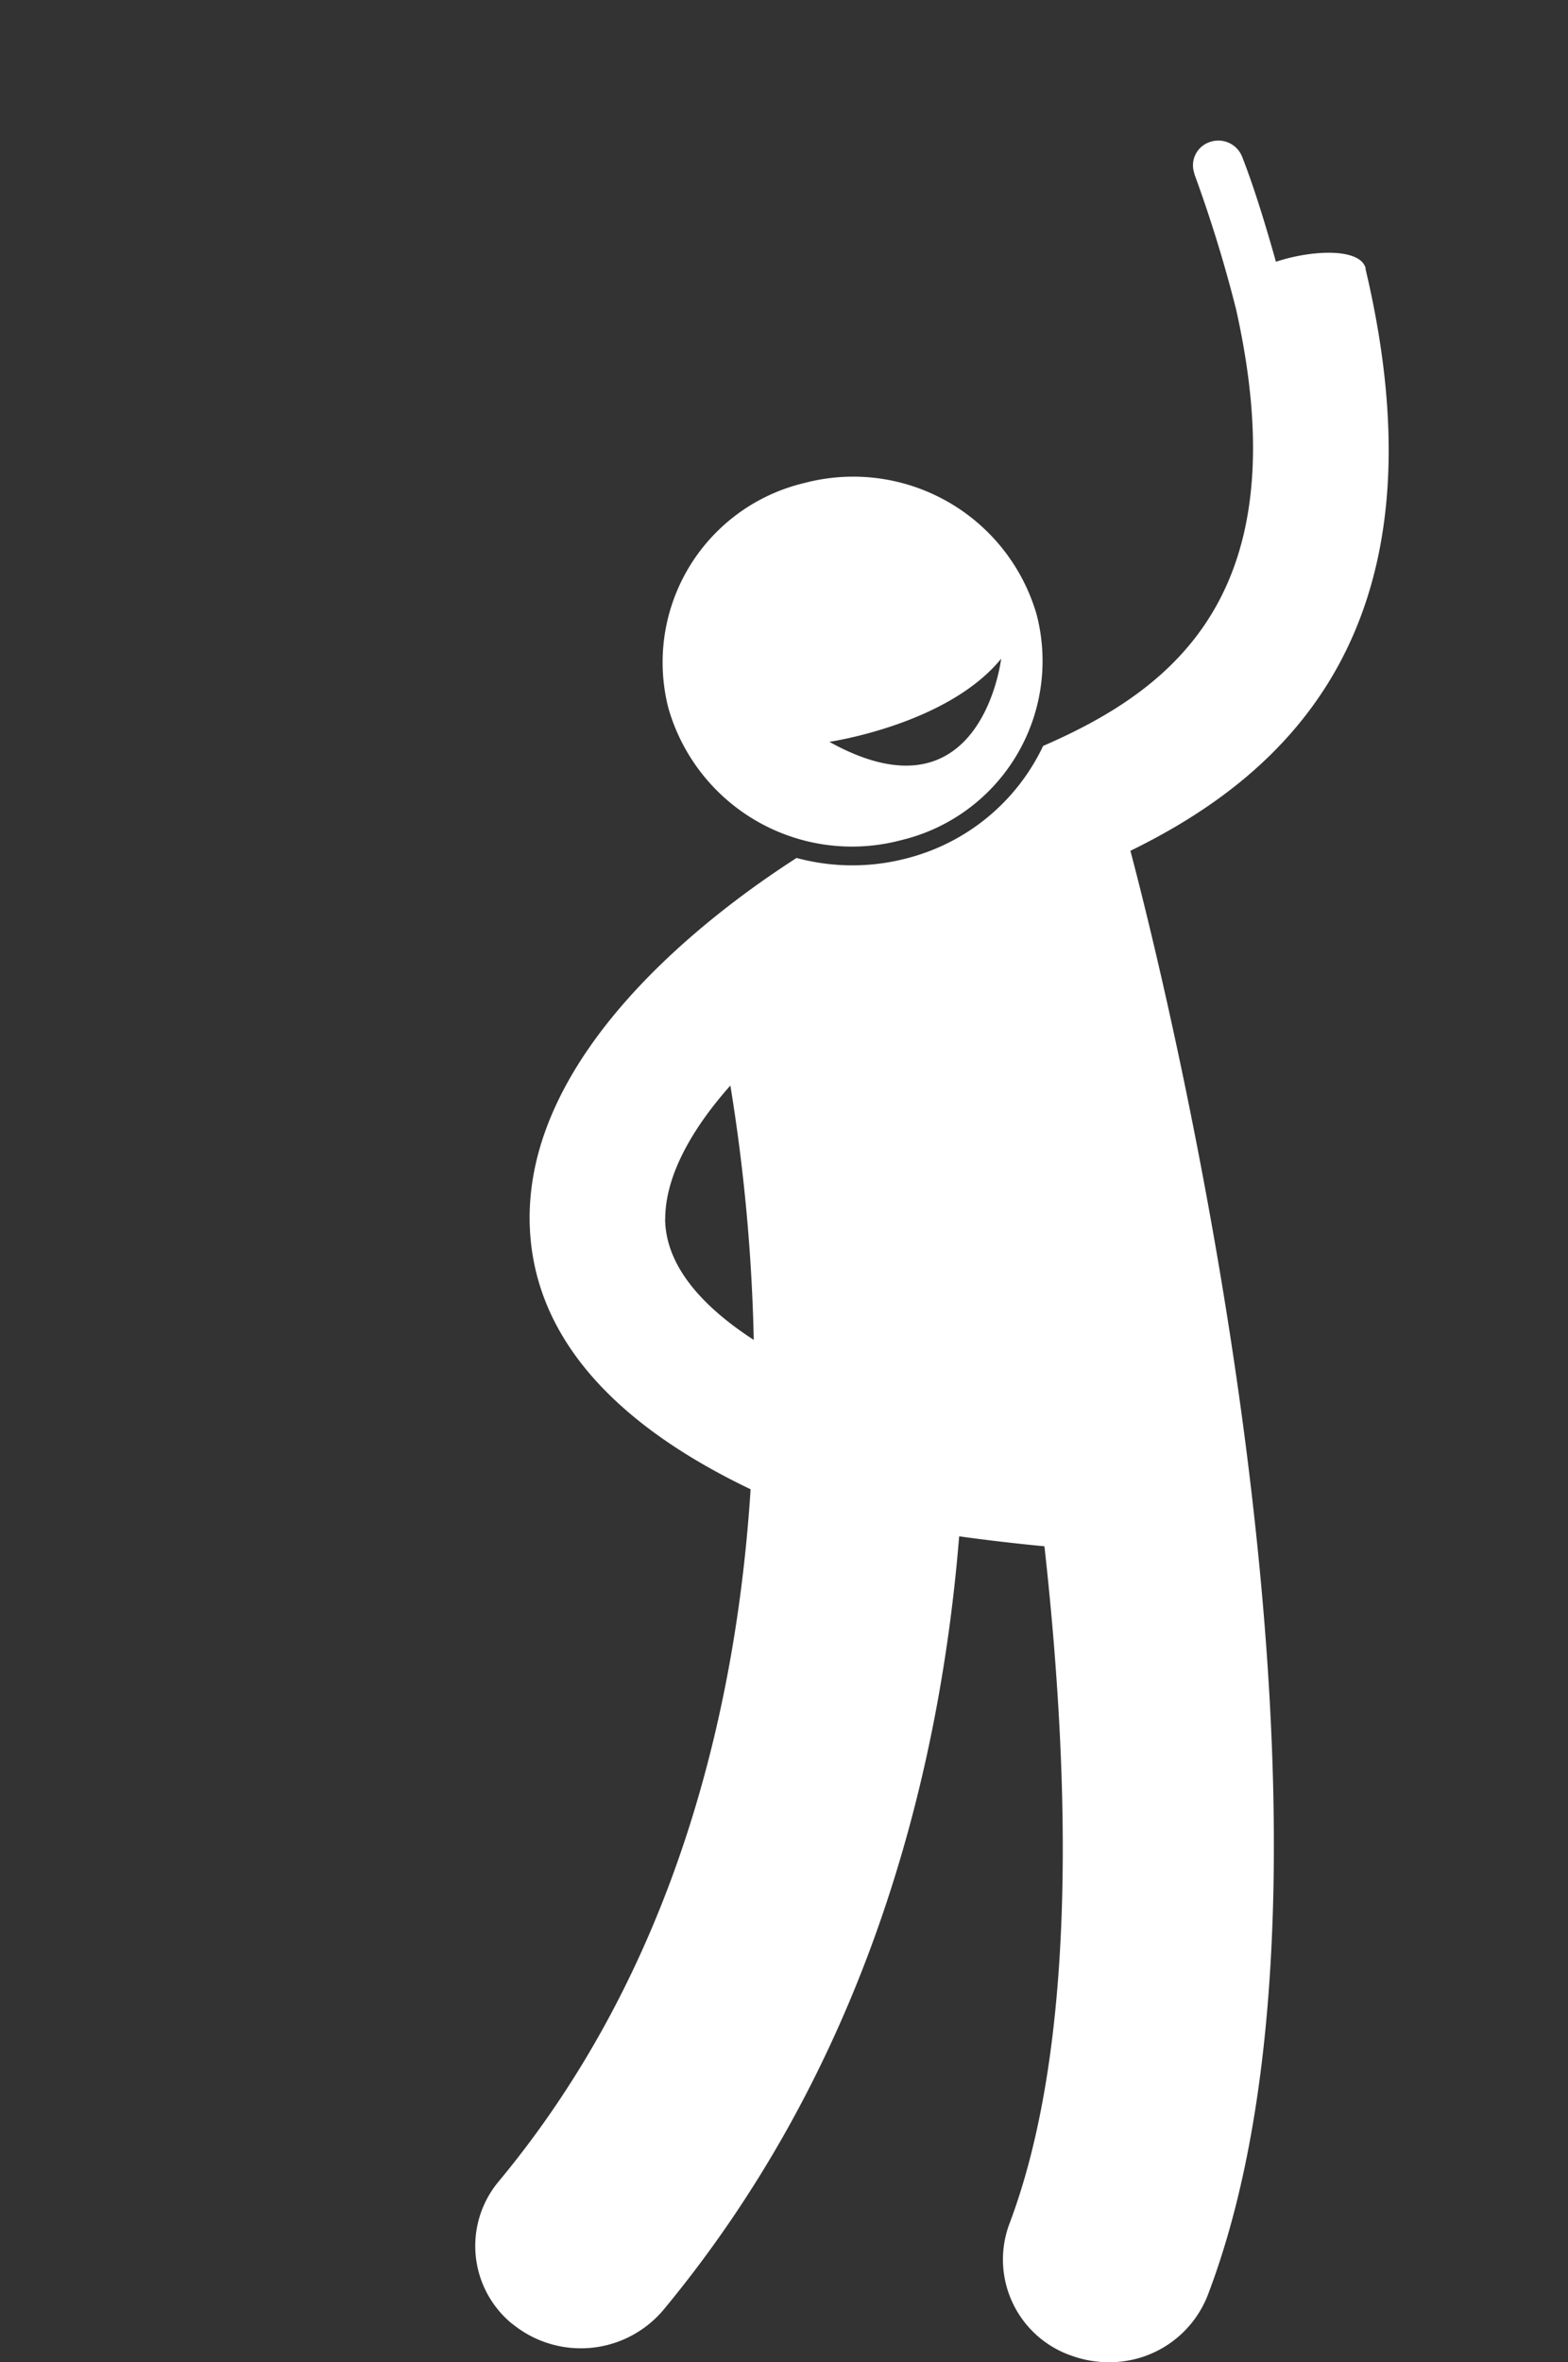
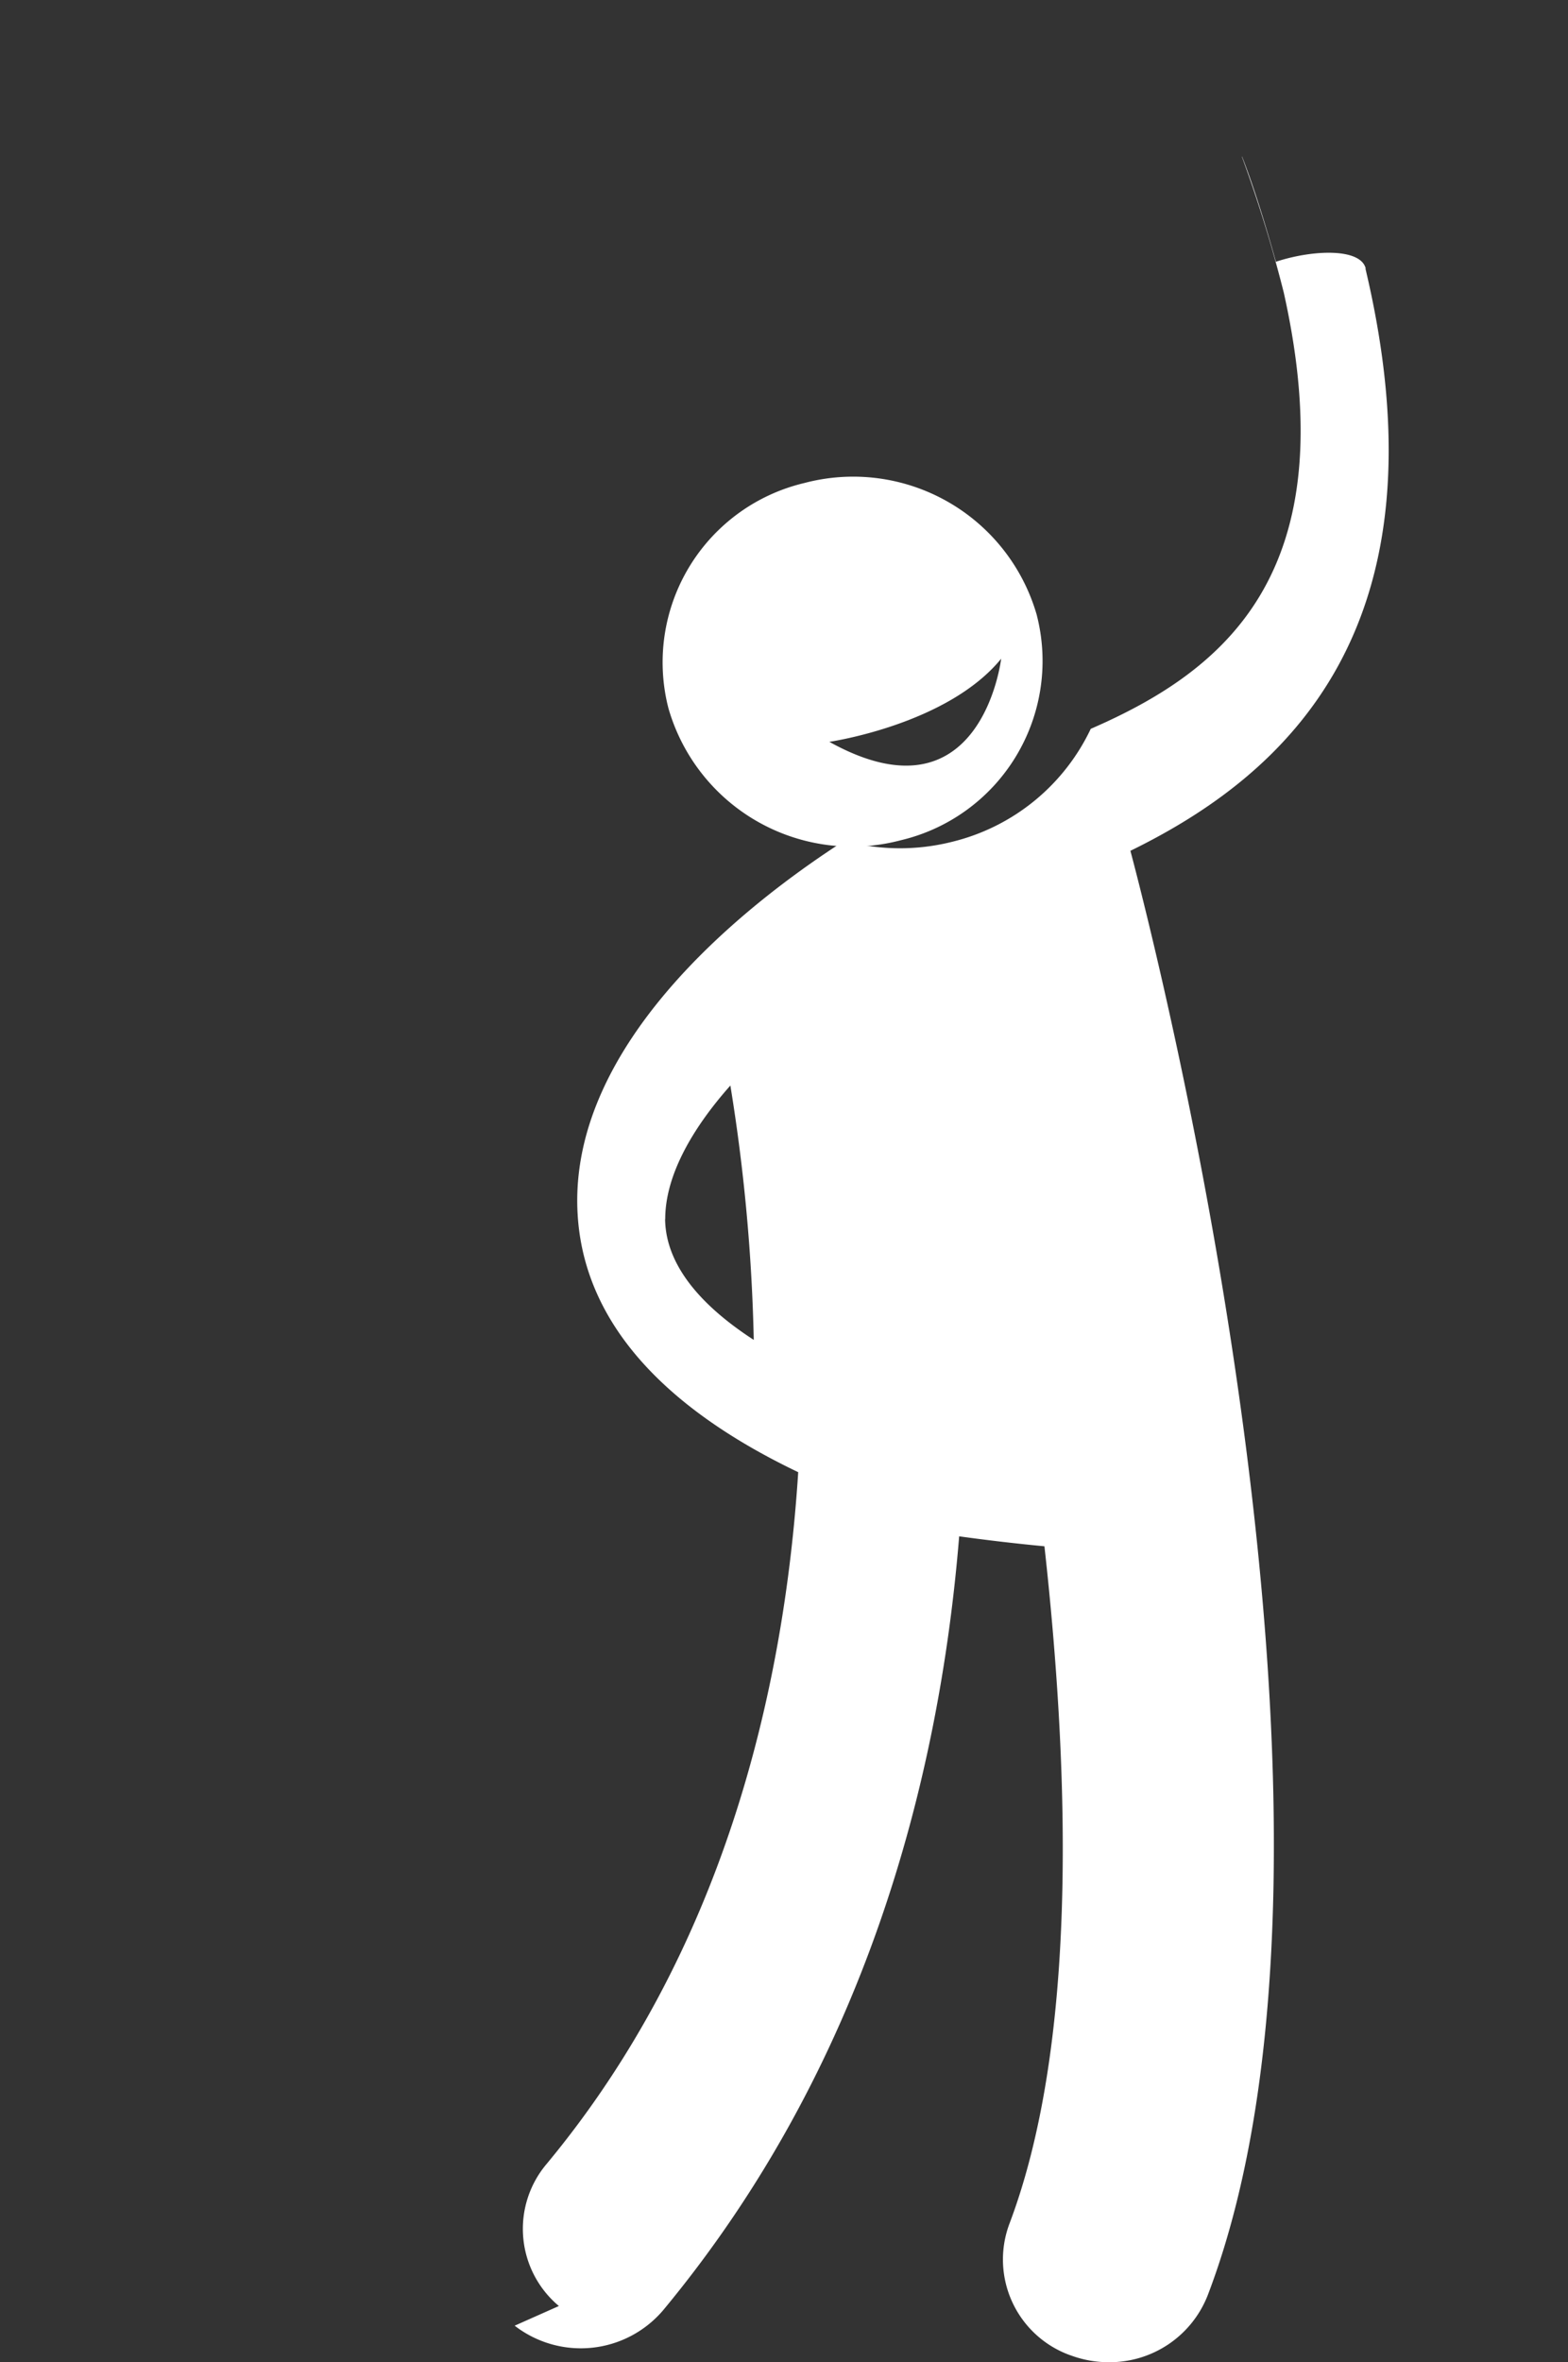
<svg xmlns="http://www.w3.org/2000/svg" width="134.05" height="201.79" viewBox="0 0 134.05 201.79">
  <rect x="0" y="0" width="134.05" height="201.79" fill="#333333" stroke="none" />
  <defs>
    <style>.a{fill:none;}.b{fill:#fff;}</style>
  </defs>
  <title>icon-2</title>
-   <rect class="a" width="134.05" height="201.79" />
  <path class="b" d="M15.29,88.34" />
-   <path class="b" d="M56.87,104.14c0-3.66,2.24-7.66,5.57-11.41a155.36,155.36,0,0,1,2,21.73c-4.23-2.74-7.52-6.2-7.58-10.31m59.9-81.2c-0.42-1.78-4.53-1.63-7.68-.59-0.72-2.57-1.78-6.15-2.9-9a2.19,2.19,0,0,0-2.8-1.21,2.09,2.09,0,0,0-1.27,2.67l0,0.05a115.92,115.92,0,0,1,3.57,11.58c5.36,24-5.12,32.33-16.5,37.27a17.77,17.77,0,0,1-11.77,9.63,18.29,18.29,0,0,1-9.31-.06c-9.7,6.24-23,17.62-22.82,31,0.13,9.25,6.48,17,18.89,22.93-1.21,18.83-6.46,41-21.54,59.13a8.59,8.59,0,0,0,1.08,12.1L44,198.67a9.24,9.24,0,0,0,12.71-1.34C73.87,176.64,80.29,152.26,82,131.24c2.46,0.34,4.95.63,7.29,0.85,2.31,20.82,2.64,43-3,57.89a8.69,8.69,0,0,0,5.11,11.18l0.23,0.08a9.28,9.28,0,0,0,3.14.55,9,9,0,0,0,8.48-5.72c15-39.22-4.33-114.79-6.61-123.39,13.22-6.46,27.39-19,20.09-49.75" />
+   <path class="b" d="M56.87,104.14c0-3.66,2.24-7.66,5.57-11.41a155.36,155.36,0,0,1,2,21.73c-4.23-2.74-7.52-6.2-7.58-10.31m59.9-81.2c-0.42-1.78-4.53-1.63-7.68-.59-0.72-2.57-1.78-6.15-2.9-9l0,0.05a115.92,115.92,0,0,1,3.57,11.58c5.36,24-5.12,32.33-16.5,37.27a17.77,17.77,0,0,1-11.77,9.63,18.29,18.29,0,0,1-9.31-.06c-9.7,6.24-23,17.62-22.82,31,0.13,9.25,6.48,17,18.89,22.93-1.21,18.83-6.46,41-21.54,59.13a8.59,8.59,0,0,0,1.08,12.1L44,198.67a9.24,9.24,0,0,0,12.71-1.34C73.87,176.64,80.29,152.26,82,131.24c2.46,0.34,4.95.63,7.29,0.85,2.31,20.82,2.64,43-3,57.89a8.69,8.69,0,0,0,5.11,11.18l0.23,0.08a9.28,9.28,0,0,0,3.14.55,9,9,0,0,0,8.48-5.72c15-39.22-4.33-114.79-6.61-123.39,13.22-6.46,27.39-19,20.09-49.75" />
  <path class="b" d="M85.59,56.27s-1.68,14.32-14.69,7.1c0,0,10.09-1.46,14.69-7.1M77,71.78A15.74,15.74,0,0,0,88.71,52.85l-0.08-.33A16.33,16.33,0,0,0,68.77,41.26,15.74,15.74,0,0,0,57.07,60.2l0.08,0.32A16.33,16.33,0,0,0,77,71.78" />
-   <path class="b" d="M15.29,79.27" />
</svg>